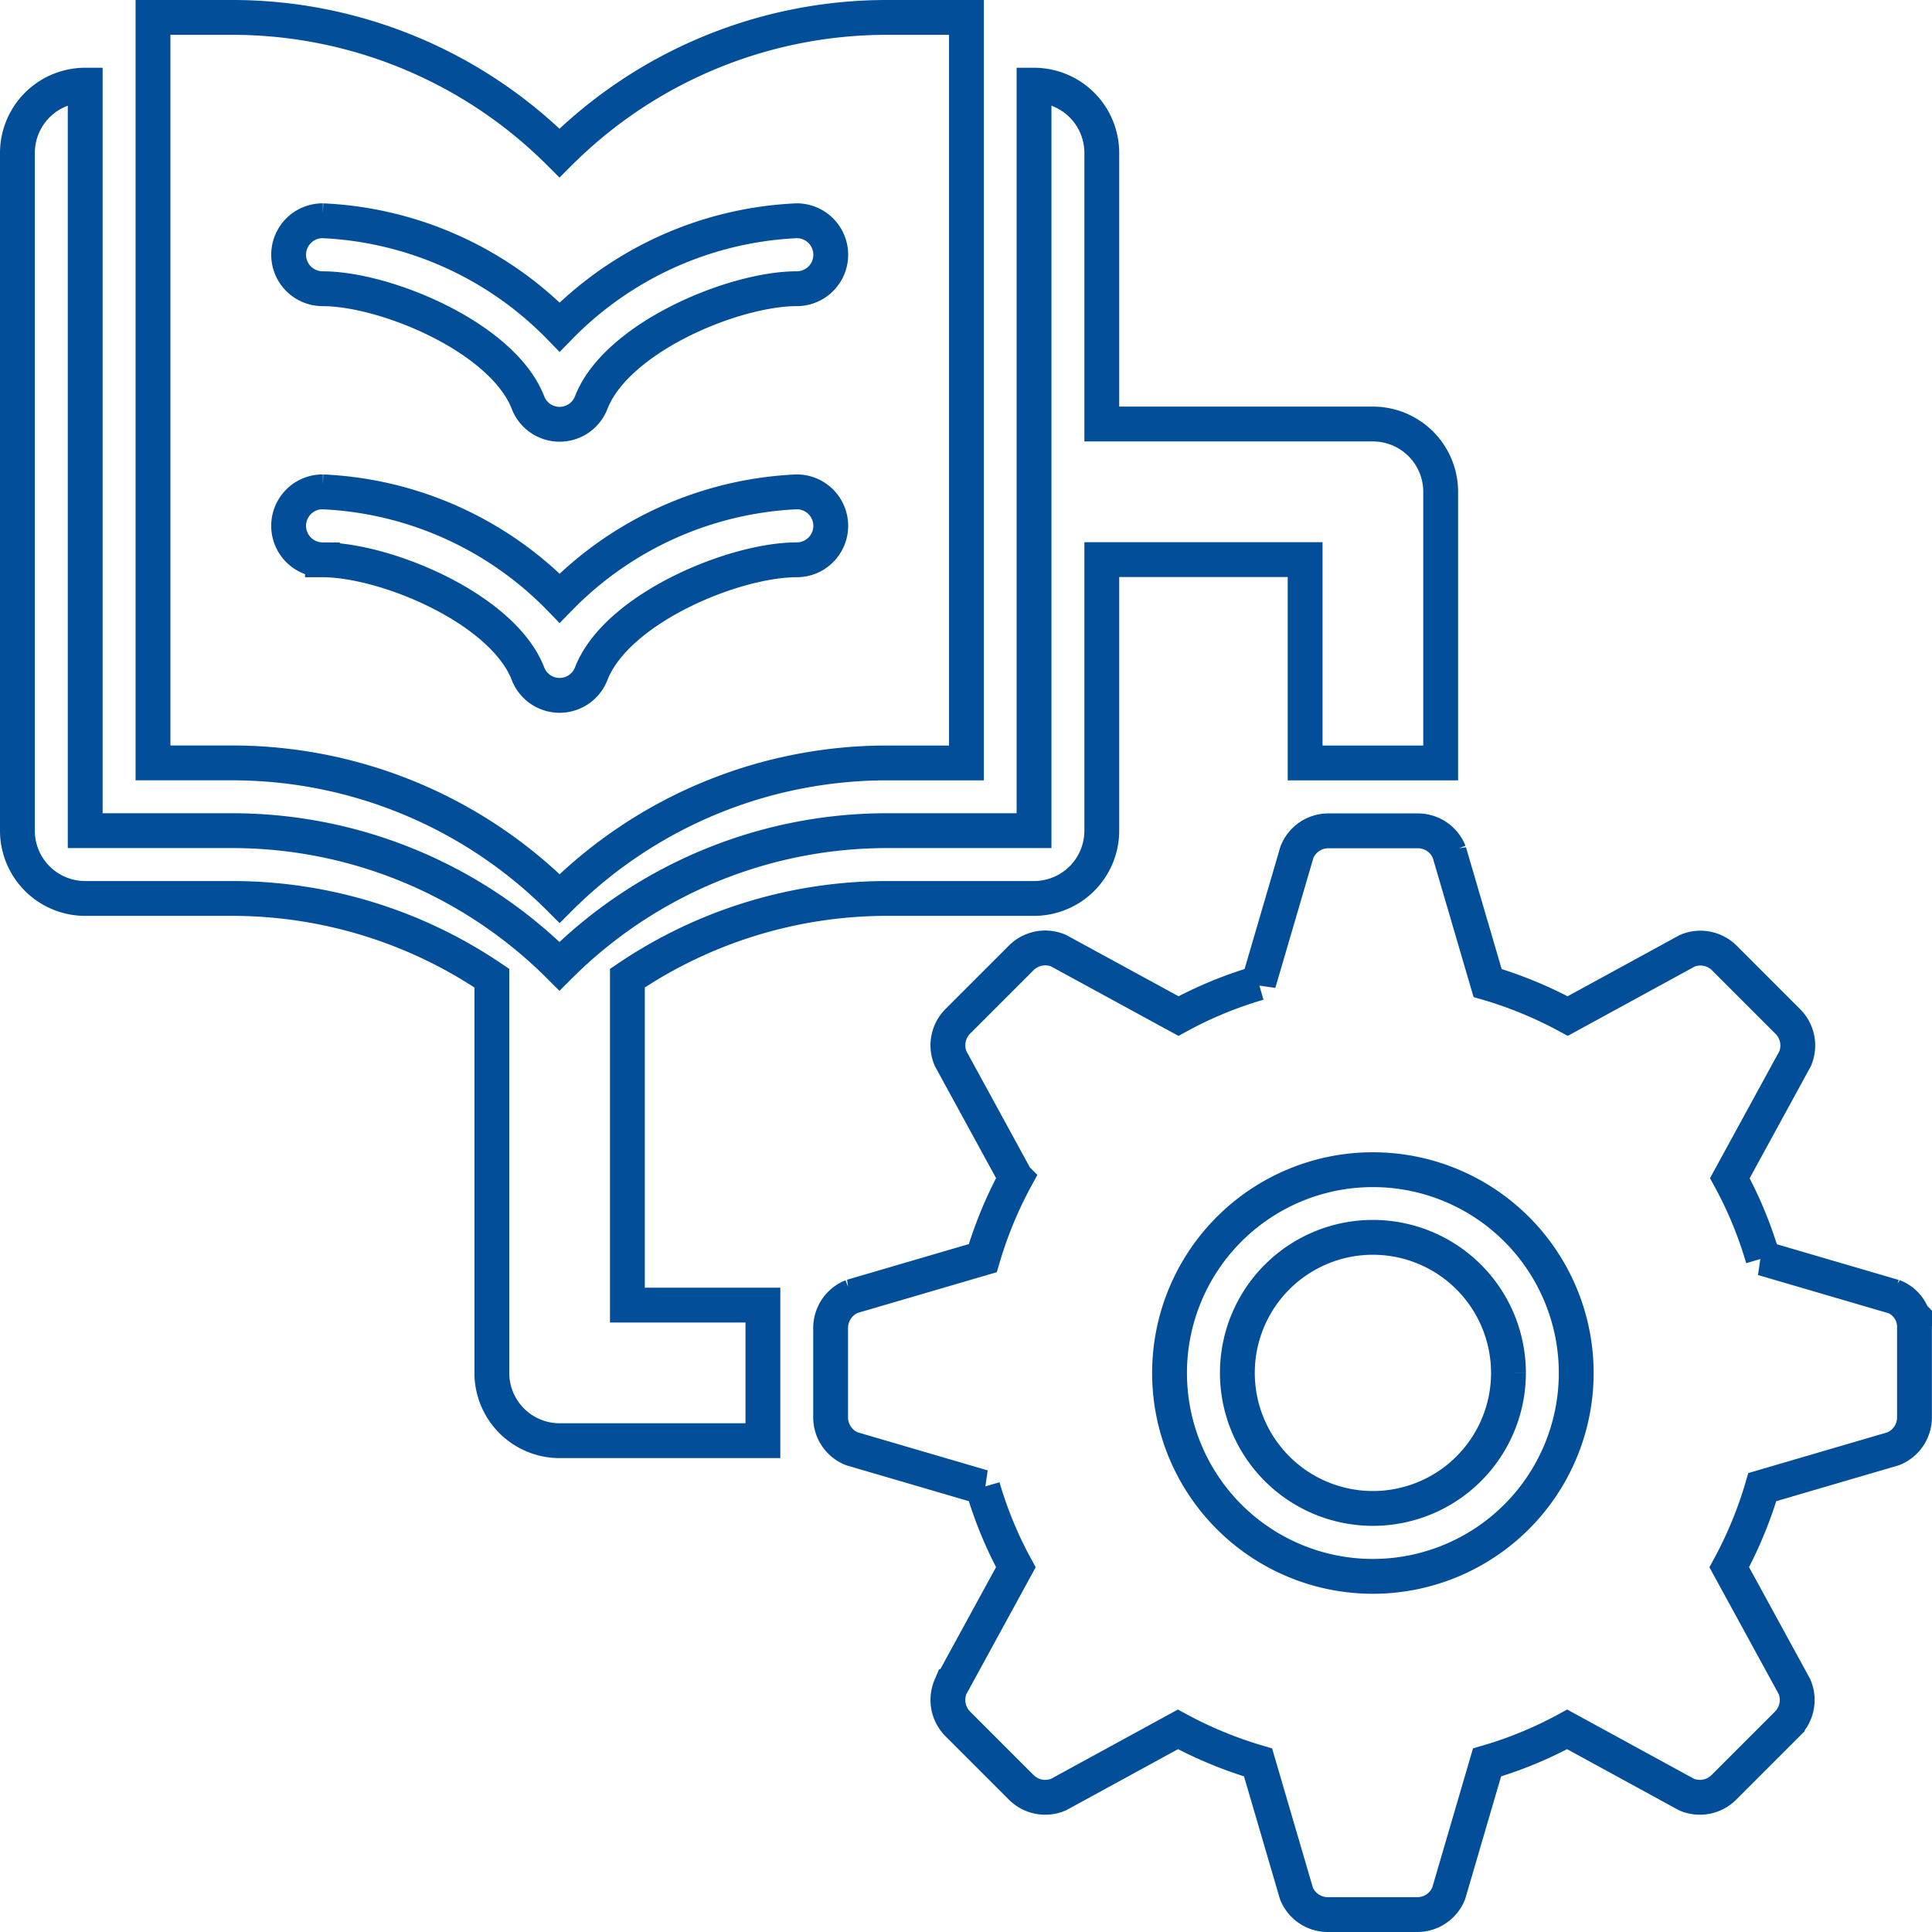
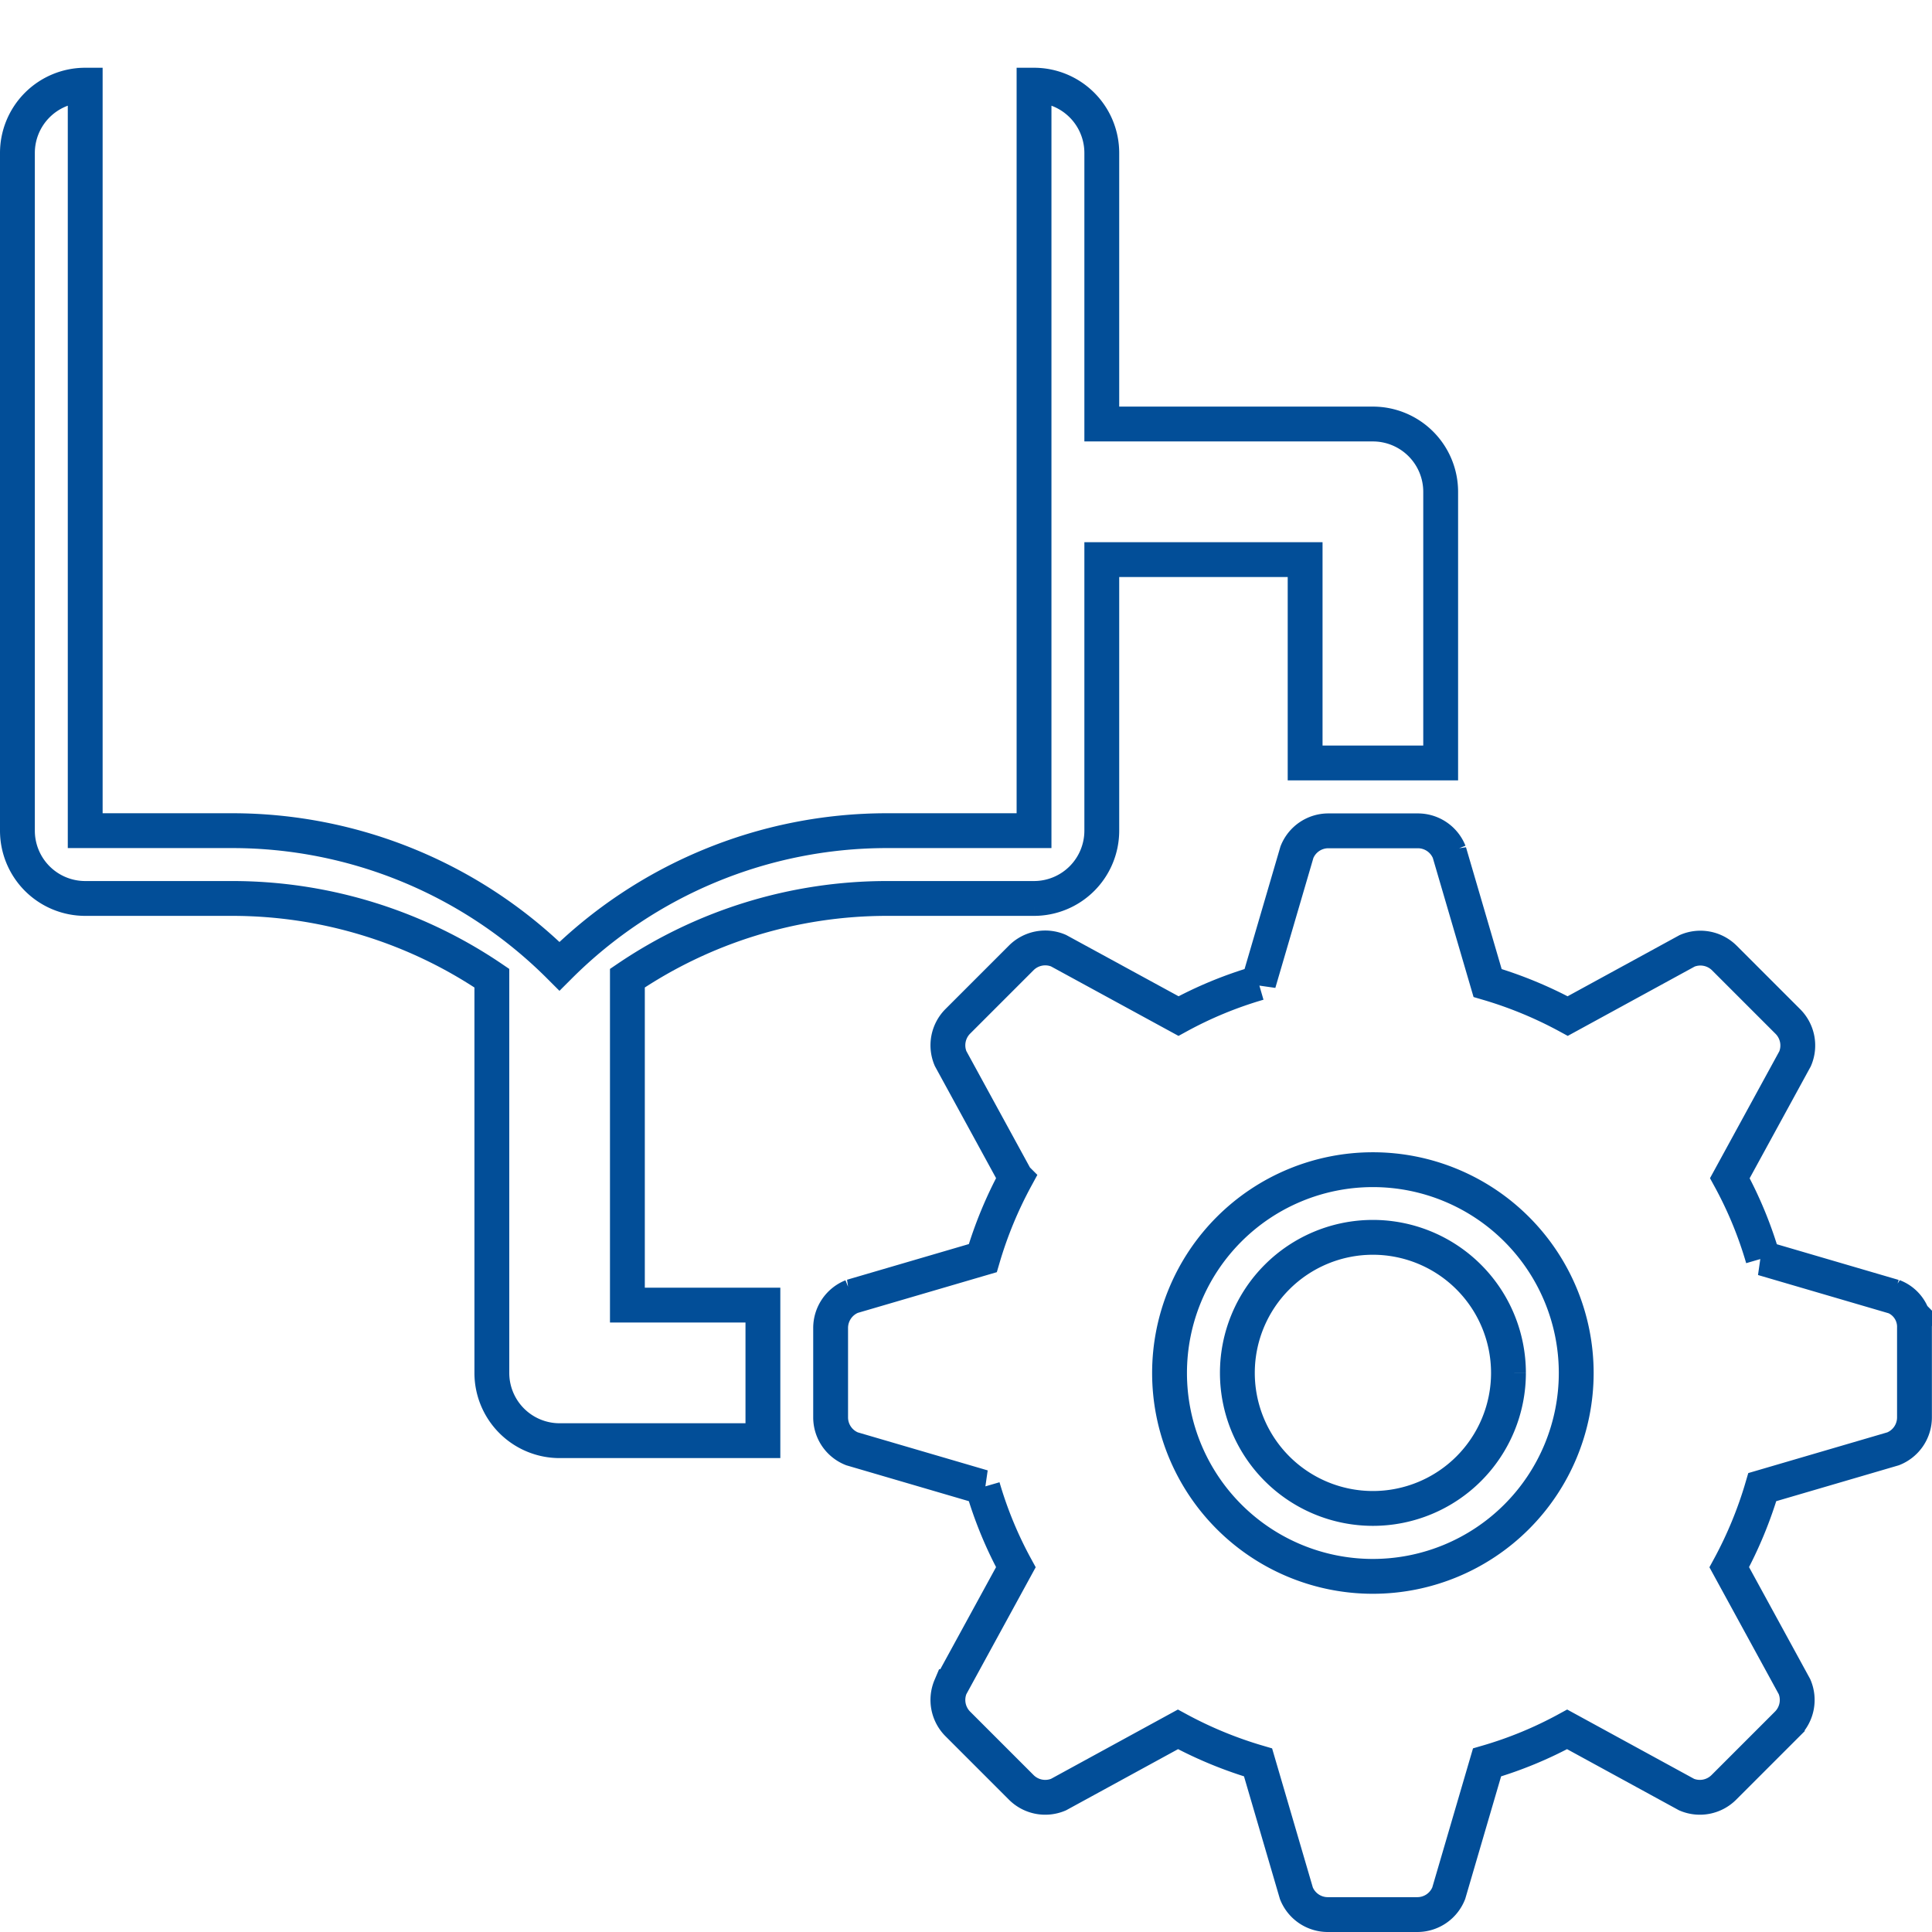
<svg xmlns="http://www.w3.org/2000/svg" width="55.46" height="55.464" viewBox="0 0 55.46 55.464">
  <g id="learning-management-system" transform="translate(0.5 0.5)">
-     <path id="Path_4604" data-name="Path 4604" d="M86.673,25.292a13.284,13.284,0,0,1,9.4-3.891h2.278V0H96.069a13.293,13.293,0,0,0-9.4,3.891A13.284,13.284,0,0,0,77.278,0H75V21.4h2.278A13.293,13.293,0,0,1,86.673,25.292ZM79.866,5.837a10.128,10.128,0,0,1,6.807,3.051A10.148,10.148,0,0,1,93.48,5.837a.975.975,0,0,1,0,1.951c-1.821,0-5.178,1.406-5.9,3.268a.973.973,0,0,1-1.816,0c-.726-1.868-4.083-3.268-5.9-3.268a.975.975,0,1,1,.01-1.951Zm0,7.782a10.128,10.128,0,0,1,6.807,3.051,10.148,10.148,0,0,1,6.807-3.051.975.975,0,0,1,0,1.951c-1.821,0-5.178,1.406-5.9,3.268a.973.973,0,0,1-1.816,0c-.726-1.868-4.083-3.268-5.9-3.268a.975.975,0,1,1,.01-1.951Z" transform="translate(-71.108)" fill="none" stroke="#024e98" stroke-width="1" />
    <path id="Path_4605" data-name="Path 4605" d="M17.51,63.134a13.286,13.286,0,0,1,7.45-2.288h4.223A1.946,1.946,0,0,0,31.128,58.9V51.119h5.837v5.837h3.891V49.173a1.946,1.946,0,0,0-1.946-1.946H31.128V39.446A1.946,1.946,0,0,0,29.183,37.5V58.9H24.96a13.3,13.3,0,0,0-9.4,3.891,13.284,13.284,0,0,0-9.4-3.891H1.946V37.5A1.946,1.946,0,0,0,0,39.446V58.9a1.946,1.946,0,0,0,1.946,1.946H6.169a13.286,13.286,0,0,1,7.45,2.288V74.465a1.946,1.946,0,0,0,1.946,1.946H21.4V72.519H17.51Z" transform="translate(0 -35.555)" fill="none" stroke="#024e98" stroke-width="1" />
    <path id="Path_4606" data-name="Path 4606" d="M480.421,463.47l-3.756-1.1a11.459,11.459,0,0,0-.949-2.3l1.873-3.429a.974.974,0,0,0-.208-1.069l-1.821-1.821a.974.974,0,0,0-1.069-.208l-3.429,1.873a11.772,11.772,0,0,0-2.3-.949l-1.1-3.756a.97.97,0,0,0-.9-.612h-2.573a.97.97,0,0,0-.9.612l-1.1,3.756a11.463,11.463,0,0,0-2.3.949l-3.445-1.878a.974.974,0,0,0-1.069.208l-1.821,1.821a.974.974,0,0,0-.207,1.069l1.873,3.429a11.77,11.77,0,0,0-.949,2.3l-3.756,1.1a.975.975,0,0,0-.612.9v2.573a.97.97,0,0,0,.612.9l3.756,1.1a11.463,11.463,0,0,0,.949,2.3l-1.873,3.429a.974.974,0,0,0,.207,1.069l1.821,1.821a.974.974,0,0,0,1.069.208l3.429-1.873a11.769,11.769,0,0,0,2.3.949l1.1,3.756a.97.97,0,0,0,.9.612h2.573a.97.97,0,0,0,.9-.612l1.1-3.756a11.457,11.457,0,0,0,2.3-.949l3.429,1.873a.974.974,0,0,0,1.069-.208l1.821-1.821a.974.974,0,0,0,.207-1.069l-1.873-3.429a11.774,11.774,0,0,0,.949-2.3l3.756-1.1a.97.97,0,0,0,.612-.9v-2.573a.932.932,0,0,0-.6-.9ZM465.469,471.5a5.837,5.837,0,1,1,5.837-5.837A5.839,5.839,0,0,1,465.469,471.5Z" transform="translate(-426.559 -426.749)" fill="none" stroke="#024e98" stroke-width="1" />
    <path id="Path_4607" data-name="Path 4607" d="M682.782,678.891A3.891,3.891,0,1,1,678.891,675a3.893,3.893,0,0,1,3.891,3.891" transform="translate(-639.98 -639.981)" fill="none" stroke="#024e98" stroke-width="1" />
  </g>
</svg>